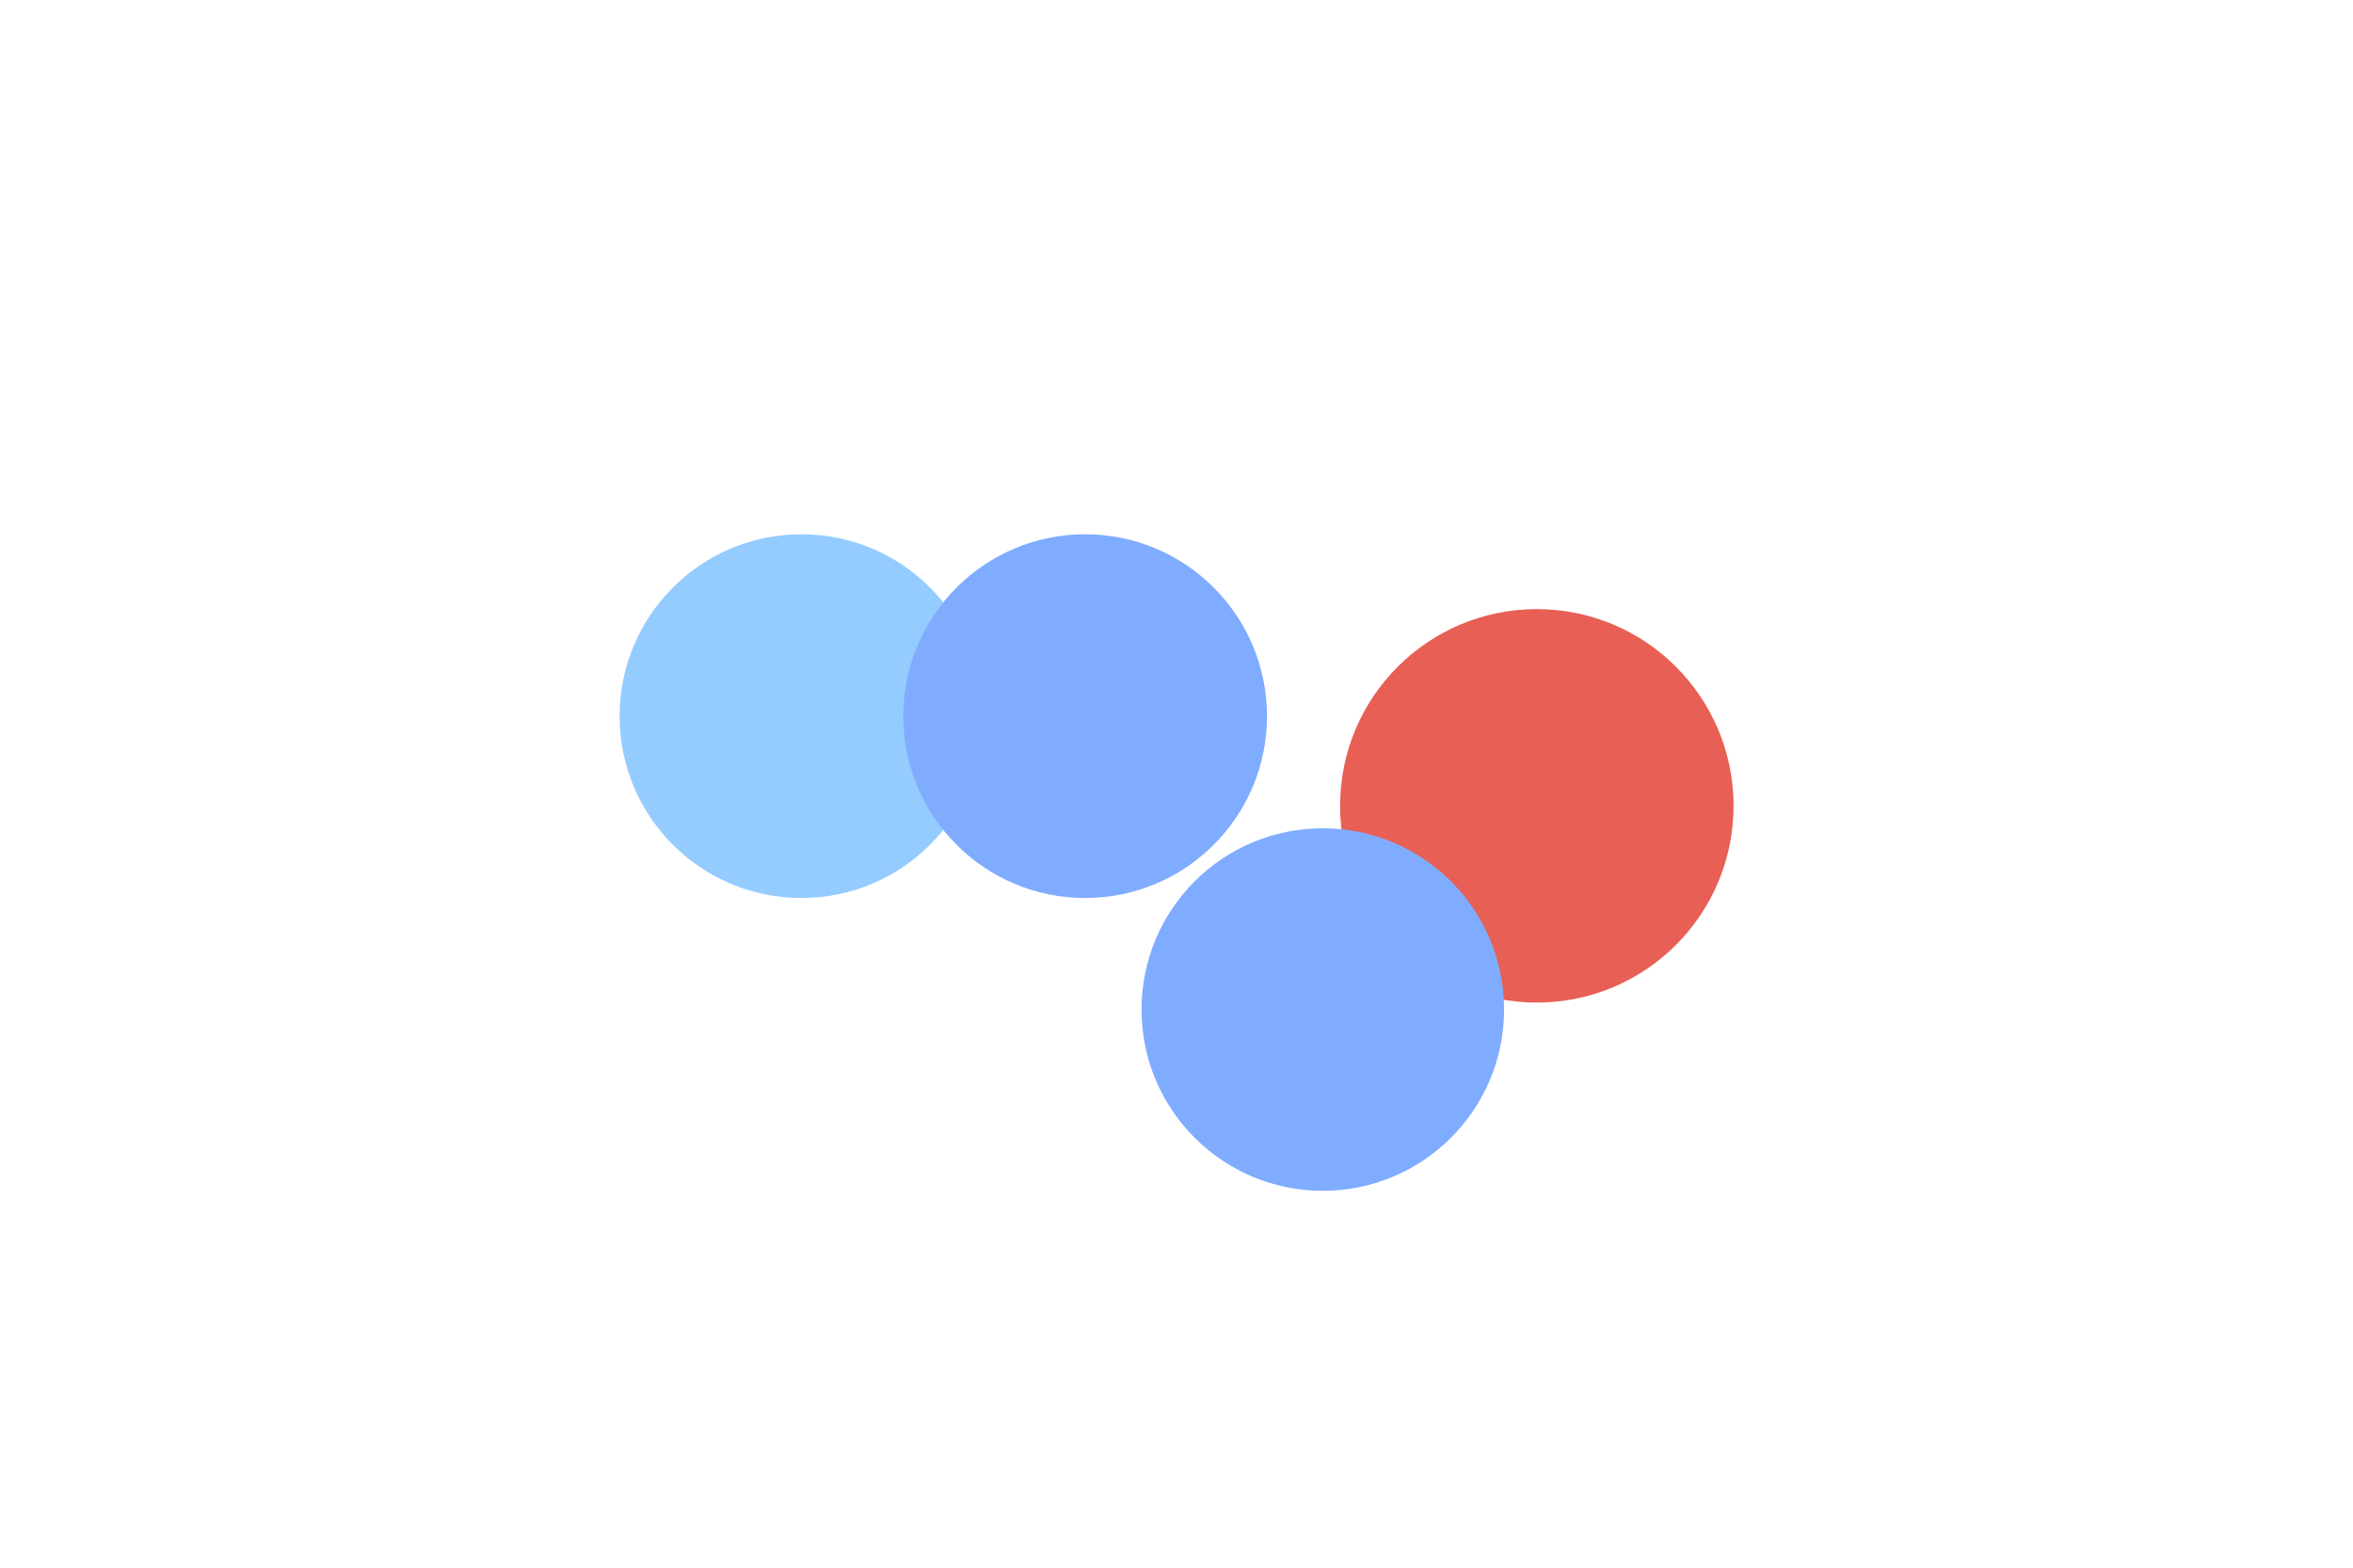
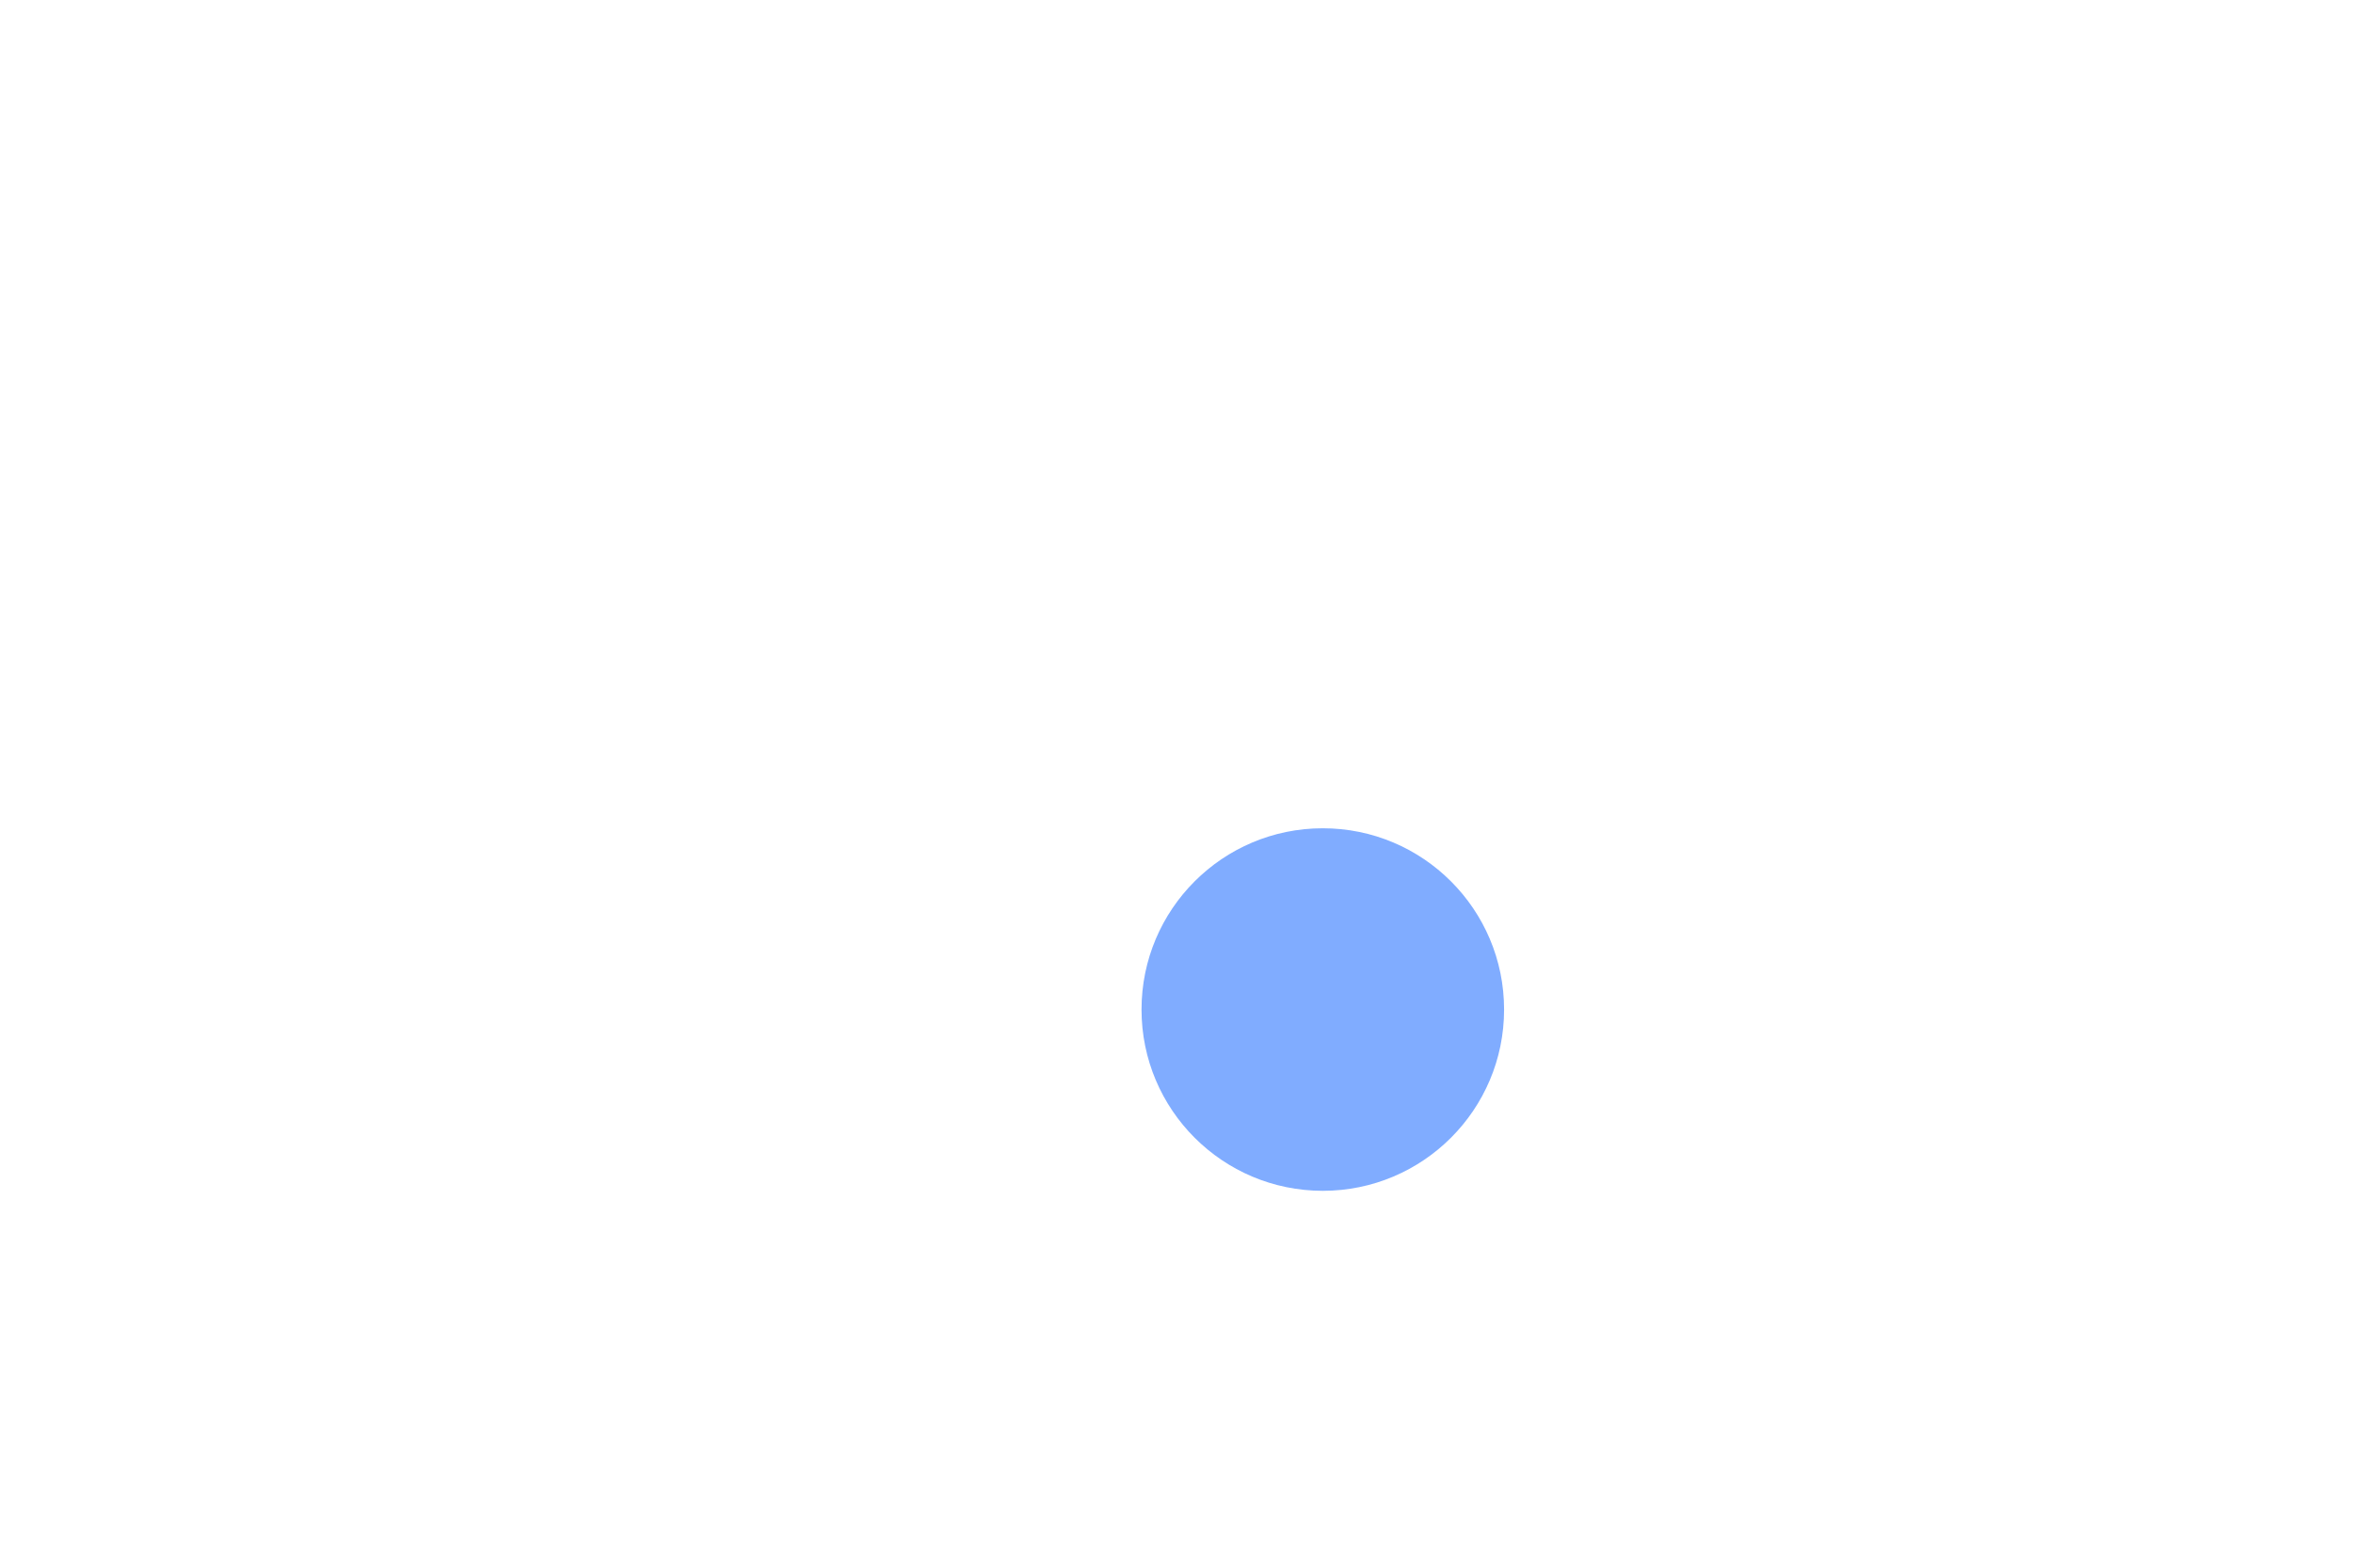
<svg xmlns="http://www.w3.org/2000/svg" width="1352" height="901" viewBox="0 0 1352 901" fill="none">
  <g clip-path="url(#clip0_421_288)">
    <g opacity="0.82">
      <g filter="url(#filter0_f_421_288)">
-         <circle cx="460.5" cy="411.5" r="104.5" fill="#7EC1FF" />
-       </g>
+         </g>
      <g filter="url(#filter1_f_421_288)">
-         <circle cx="883.039" cy="463.039" r="113.039" fill="#E23C2F" />
-       </g>
+         </g>
      <g filter="url(#filter2_f_421_288)">
-         <circle cx="623.5" cy="411.5" r="104.5" fill="#649AFF" />
-       </g>
+         </g>
      <g filter="url(#filter3_f_421_288)">
        <ellipse cx="760.065" cy="580.086" rx="104.159" ry="104.16" fill="#649AFF" />
      </g>
    </g>
  </g>
  <defs>
    <filter id="filter0_f_421_288" x="71" y="22" width="779" height="779" filterUnits="userSpaceOnUse" color-interpolation-filters="sRGB">
      <feFlood flood-opacity="0" result="BackgroundImageFix" />
      <feBlend mode="normal" in="SourceGraphic" in2="BackgroundImageFix" result="shape" />
      <feGaussianBlur stdDeviation="142.5" result="effect1_foregroundBlur_421_288" />
    </filter>
    <filter id="filter1_f_421_288" x="485" y="65" width="796.077" height="796.076" filterUnits="userSpaceOnUse" color-interpolation-filters="sRGB">
      <feFlood flood-opacity="0" result="BackgroundImageFix" />
      <feBlend mode="normal" in="SourceGraphic" in2="BackgroundImageFix" result="shape" />
      <feGaussianBlur stdDeviation="142.5" result="effect1_foregroundBlur_421_288" />
    </filter>
    <filter id="filter2_f_421_288" x="234" y="22" width="779" height="779" filterUnits="userSpaceOnUse" color-interpolation-filters="sRGB">
      <feFlood flood-opacity="0" result="BackgroundImageFix" />
      <feBlend mode="normal" in="SourceGraphic" in2="BackgroundImageFix" result="shape" />
      <feGaussianBlur stdDeviation="142.5" result="effect1_foregroundBlur_421_288" />
    </filter>
    <filter id="filter3_f_421_288" x="370.905" y="190.926" width="778.318" height="778.32" filterUnits="userSpaceOnUse" color-interpolation-filters="sRGB">
      <feFlood flood-opacity="0" result="BackgroundImageFix" />
      <feBlend mode="normal" in="SourceGraphic" in2="BackgroundImageFix" result="shape" />
      <feGaussianBlur stdDeviation="142.5" result="effect1_foregroundBlur_421_288" />
    </filter>
    <clipPath id="clip0_421_288">
      <rect width="1352" height="901" fill="white" />
    </clipPath>
  </defs>
</svg>